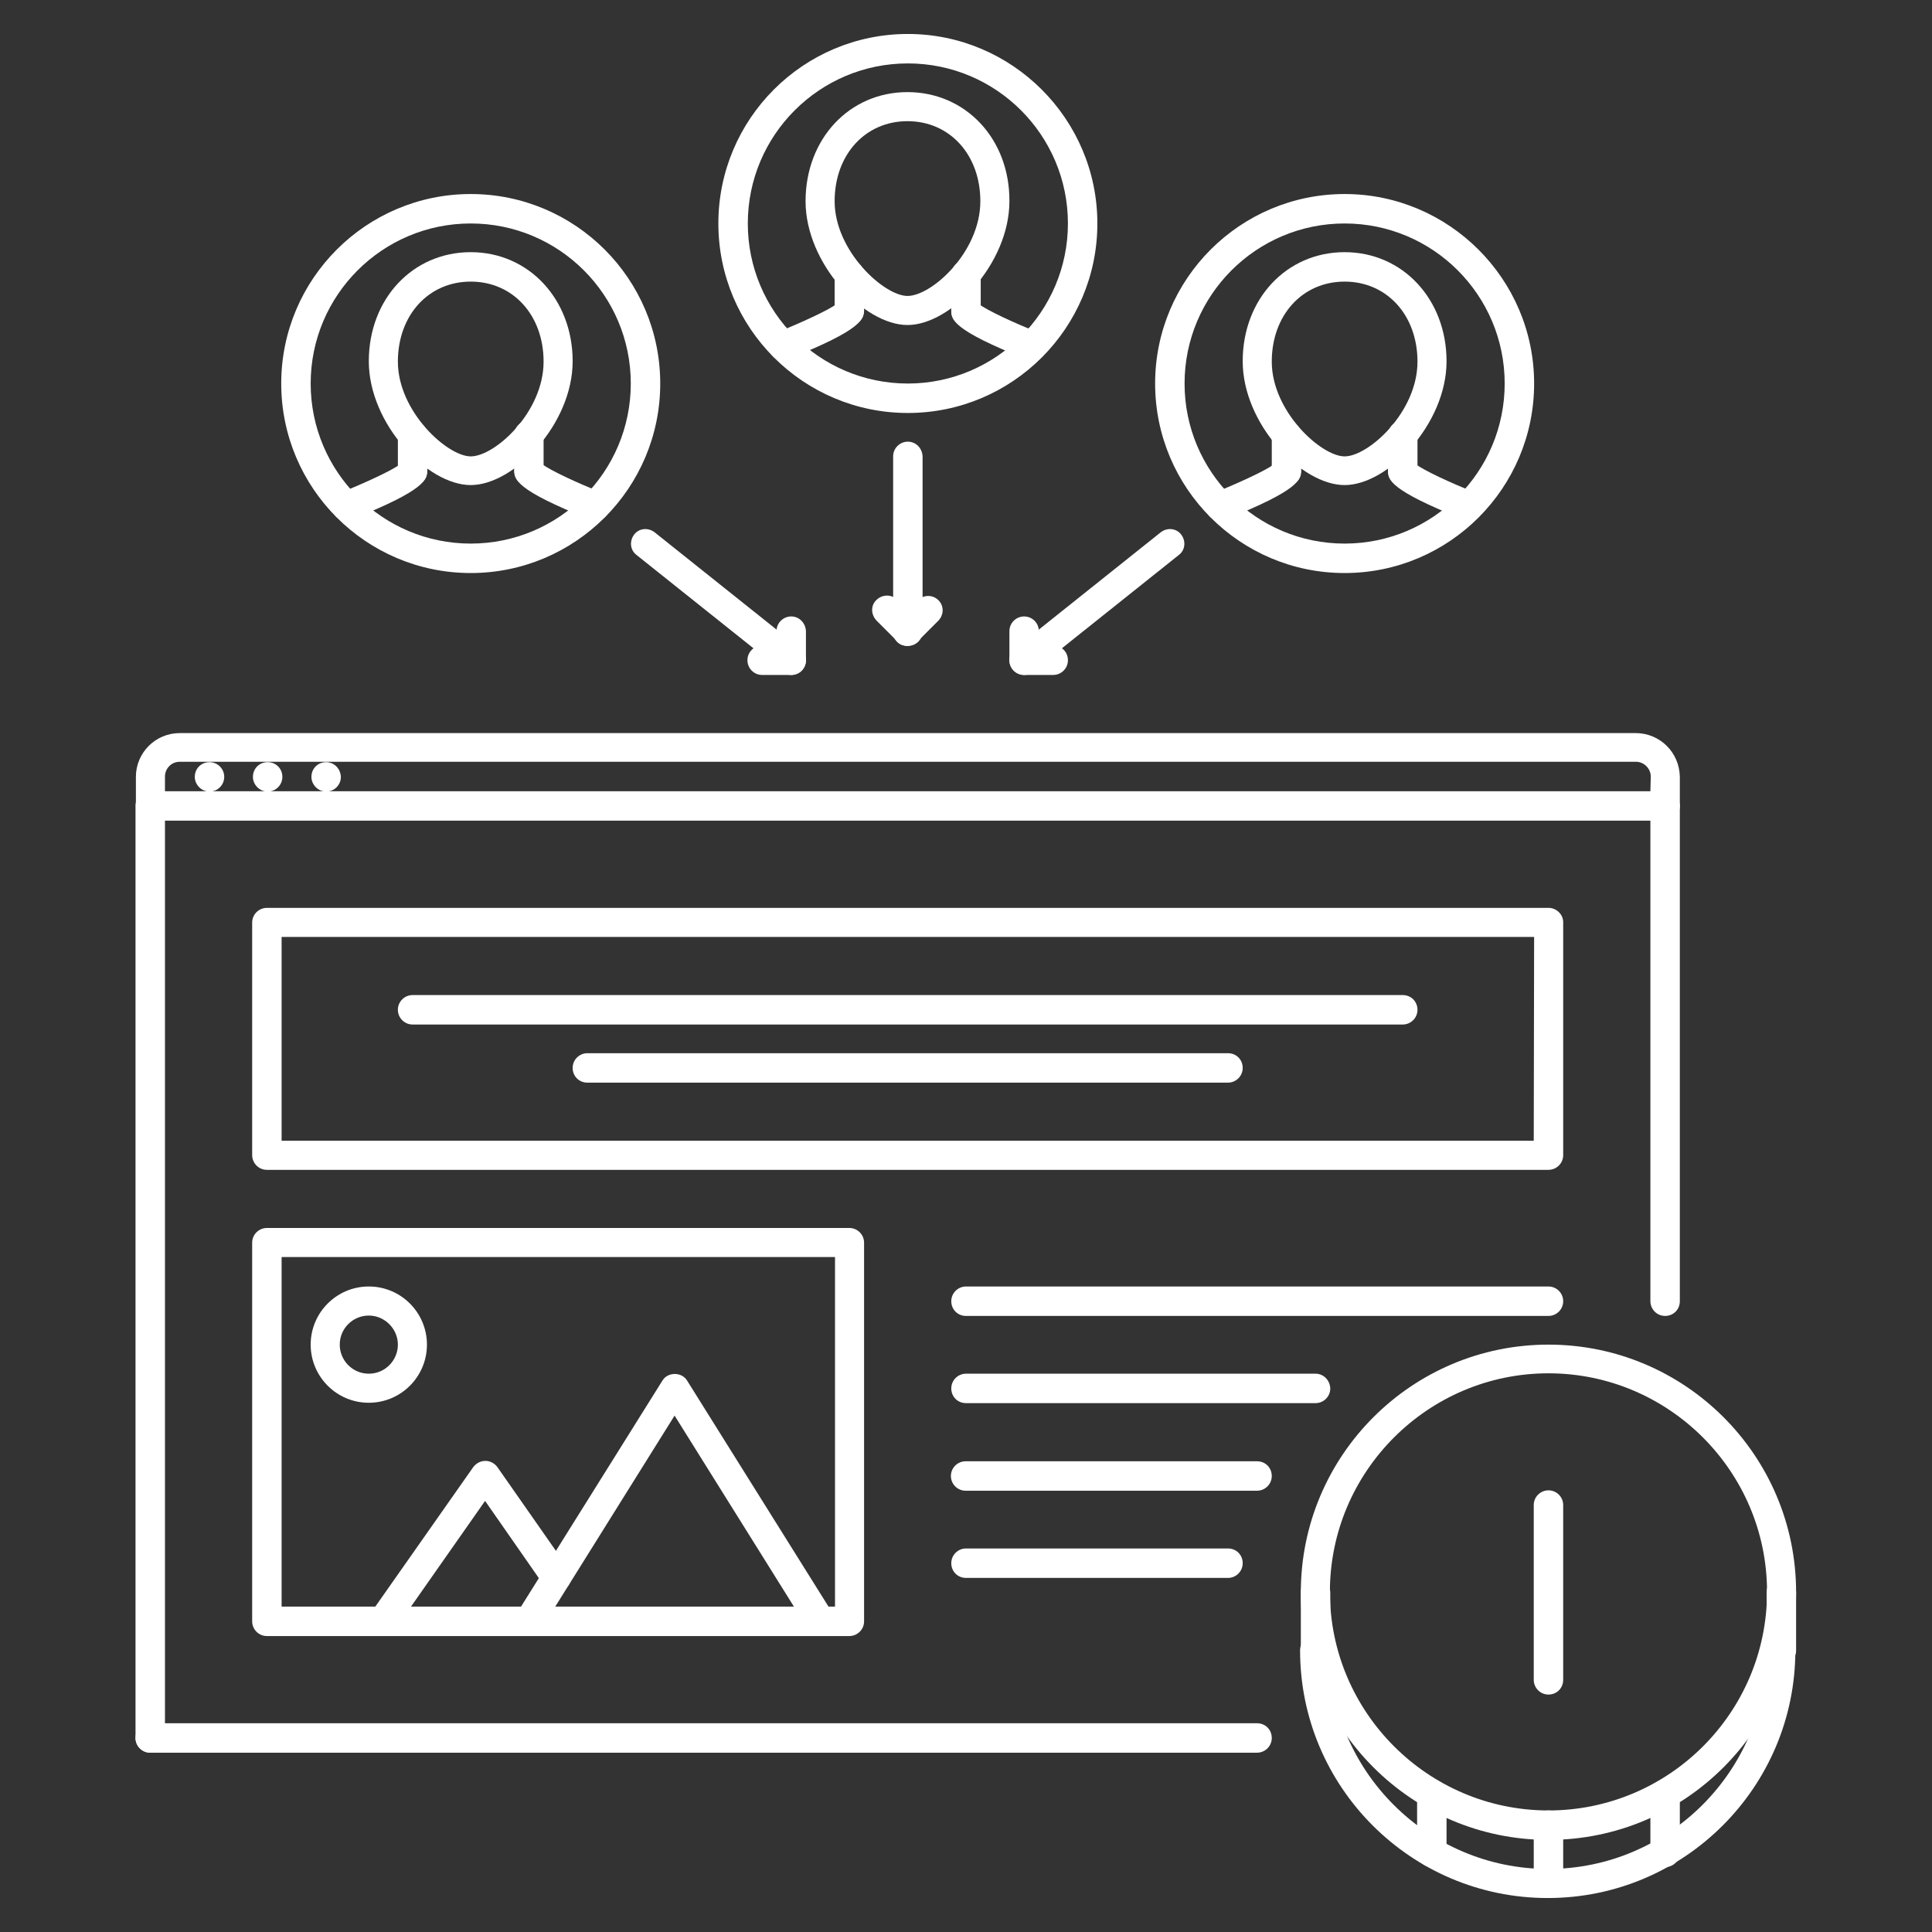
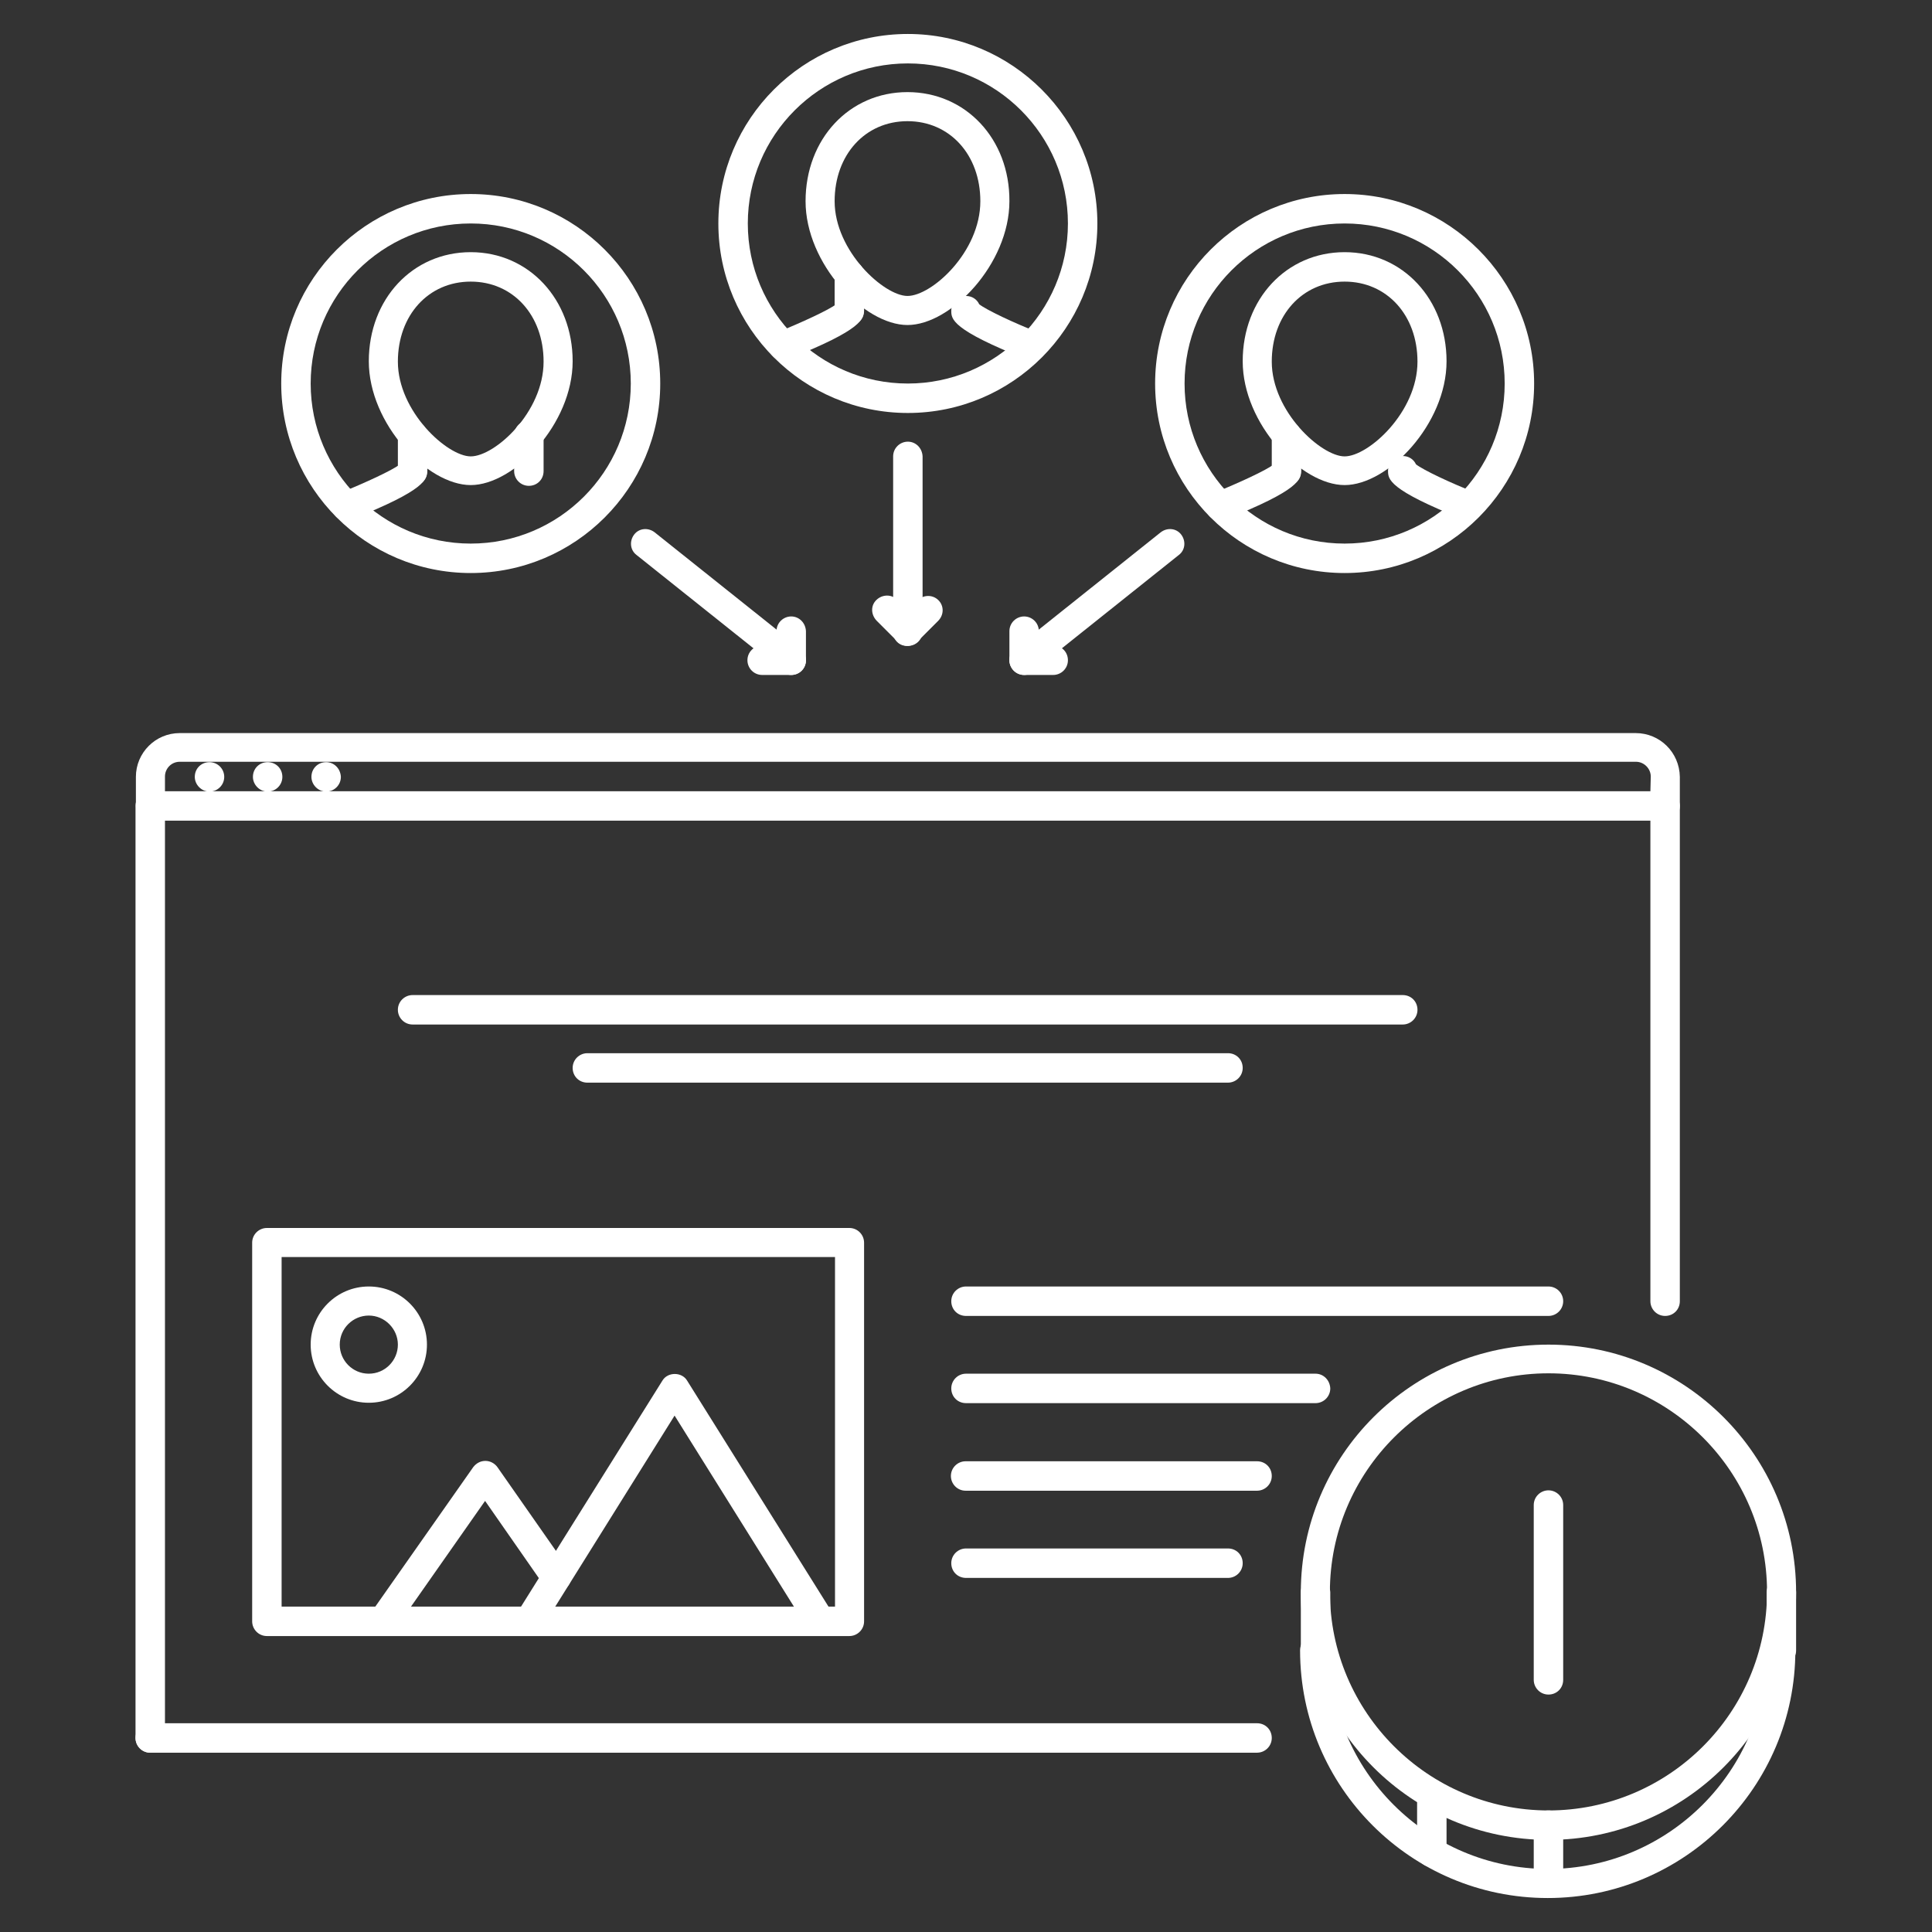
<svg xmlns="http://www.w3.org/2000/svg" version="1.1" id="Capa_1" x="0px" y="0px" viewBox="0 0 511.8 511.8" style="enable-background:new 0 0 511.8 511.8;" xml:space="preserve">
  <rect x="0" y="0" width="511.8" height="511.8" fill="#333333" stroke="none" />
  <style type="text/css">
	.st0{fill:#FFFFFF;}
</style>
  <g>
    <g>
      <path class="st0" d="M55.5,201.9L55.5,201.9c-2.2,0-3.9,1.7-3.9,3.9c0,2.1,1.8,3.9,3.9,3.9c2.1,0,3.9-1.7,3.9-3.9    C59.4,203.6,57.6,201.9,55.5,201.9z" />
    </g>
  </g>
  <g>
    <g>
      <path class="st0" d="M70.9,201.9L70.9,201.9c-2.2,0-3.9,1.7-3.9,3.9c0,2.1,1.8,3.9,3.9,3.9c2.1,0,3.9-1.7,3.9-3.9    C74.8,203.6,73.1,201.9,70.9,201.9z" />
    </g>
  </g>
  <g>
    <g>
      <path class="st0" d="M86.4,201.9L86.4,201.9c-2.2,0-3.9,1.7-3.9,3.9c0,2.1,1.8,3.9,3.9,3.9c2.1,0,3.9-1.7,3.9-3.9    C90.2,203.6,88.5,201.9,86.4,201.9z" />
    </g>
  </g>
  <g>
    <g>
      <path class="st0" d="M433.3,194.2H47.6c-6.4,0-11.6,5.2-11.6,11.6v7.7c0,2.1,1.7,3.9,3.9,3.9h401.2c2.1,0,3.9-1.7,3.9-3.9v-7.7    C444.9,199.3,439.7,194.2,433.3,194.2z M437.2,209.6H43.7v-3.9c0-2.1,1.7-3.9,3.9-3.9h385.8c2.1,0,3.9,1.8,3.9,3.9L437.2,209.6    L437.2,209.6z" />
    </g>
  </g>
  <g>
    <g>
      <path class="st0" d="M441.1,209.6c-2.1,0-3.9,1.7-3.9,3.9v131.2c0,2.1,1.7,3.9,3.9,3.9s3.9-1.7,3.9-3.9V213.4    C444.9,211.3,443.2,209.6,441.1,209.6z" />
    </g>
  </g>
  <g>
    <g>
      <path class="st0" d="M39.8,209.6c-2.1,0-3.9,1.7-3.9,3.9v246.9c0,2.1,1.7,3.9,3.9,3.9c2.1,0,3.9-1.7,3.9-3.9V213.4    C43.7,211.3,42,209.6,39.8,209.6z" />
    </g>
  </g>
  <g>
    <g>
      <path class="st0" d="M333,456.5H39.8c-2.1,0-3.9,1.7-3.9,3.9c0,2.1,1.7,3.9,3.9,3.9H333c2.1,0,3.9-1.7,3.9-3.9    C336.9,458.2,335.2,456.5,333,456.5z" />
    </g>
  </g>
  <g>
    <g>
      <path class="st0" d="M220.6,427.4L182,365.7c-1.4-2.3-5.1-2.3-6.5,0l-38.6,61.7c-1.1,1.8-0.6,4.2,1.2,5.3c1.8,1.1,4.2,0.6,5.3-1.2    l35.3-56.5l35.3,56.5c0.7,1.2,2,1.8,3.3,1.8c0.7,0,1.4-0.2,2-0.6C221.2,431.6,221.7,429.2,220.6,427.4z" />
    </g>
  </g>
  <g>
    <g>
      <path class="st0" d="M150.6,415.6l-18.8-26.9c-0.7-1-1.9-1.7-3.2-1.7c0,0,0,0,0,0c-1.3,0-2.4,0.6-3.2,1.6l-27.1,38.6    c-1.2,1.7-0.8,4.1,0.9,5.4c0.7,0.5,1.5,0.7,2.2,0.7c1.2,0,2.4-0.6,3.2-1.6l23.9-34.1l15.6,22.4c1.2,1.7,3.6,2.2,5.4,1    C151.4,419.8,151.8,417.3,150.6,415.6z" />
    </g>
  </g>
  <g>
    <g>
-       <path class="st0" d="M410.2,240.5H70.7c-2.1,0-3.9,1.7-3.9,3.9V306c0,2.1,1.7,3.9,3.9,3.9h339.5c2.1,0,3.9-1.7,3.9-3.9v-61.7    C414.1,242.2,412.3,240.5,410.2,240.5z M406.3,302.2H74.6v-54h331.8L406.3,302.2L406.3,302.2z" />
-     </g>
+       </g>
  </g>
  <g>
    <g>
      <path class="st0" d="M225,325.3H70.7c-2.1,0-3.9,1.7-3.9,3.9v100.3c0,2.1,1.7,3.9,3.9,3.9H225c2.1,0,3.9-1.7,3.9-3.9V329.2    C228.9,327.1,227.2,325.3,225,325.3z M221.2,425.6H74.6V333h146.6V425.6z" />
    </g>
  </g>
  <g>
    <g>
      <path class="st0" d="M97.7,340.8c-8.5,0-15.4,6.9-15.4,15.4c0,8.5,6.9,15.4,15.4,15.4c8.5,0,15.4-6.9,15.4-15.4    C113.1,347.7,106.2,340.8,97.7,340.8z M97.7,363.9c-4.3,0-7.7-3.5-7.7-7.7c0-4.3,3.5-7.7,7.7-7.7s7.7,3.5,7.7,7.7    C105.4,360.4,102,363.9,97.7,363.9z" />
    </g>
  </g>
  <g>
    <g>
      <path class="st0" d="M410.2,340.8H255.9c-2.1,0-3.9,1.7-3.9,3.9s1.7,3.9,3.9,3.9h154.3c2.1,0,3.9-1.7,3.9-3.9    C414.1,342.5,412.3,340.8,410.2,340.8z" />
    </g>
  </g>
  <g>
    <g>
      <path class="st0" d="M348.5,363.9h-92.6c-2.1,0-3.9,1.7-3.9,3.9s1.7,3.9,3.9,3.9h92.6c2.1,0,3.9-1.7,3.9-3.9    C352.3,365.6,350.6,363.9,348.5,363.9z" />
    </g>
  </g>
  <g>
    <g>
      <path class="st0" d="M333,387.1h-77.2c-2.1,0-3.9,1.7-3.9,3.9c0,2.1,1.7,3.9,3.9,3.9H333c2.1,0,3.9-1.7,3.9-3.9    C336.9,388.8,335.2,387.1,333,387.1z" />
    </g>
  </g>
  <g>
    <g>
      <path class="st0" d="M325.3,410.2h-69.4c-2.1,0-3.9,1.7-3.9,3.9s1.7,3.9,3.9,3.9h69.4c2.1,0,3.9-1.7,3.9-3.9    S327.5,410.2,325.3,410.2z" />
    </g>
  </g>
  <g>
    <g>
      <path class="st0" d="M371.6,263.6H109.3c-2.1,0-3.9,1.7-3.9,3.9c0,2.1,1.7,3.9,3.9,3.9h262.3c2.1,0,3.9-1.7,3.9-3.9    C375.5,265.3,373.8,263.6,371.6,263.6z" />
    </g>
  </g>
  <g>
    <g>
      <path class="st0" d="M325.3,279H155.6c-2.1,0-3.9,1.7-3.9,3.9s1.7,3.9,3.9,3.9h169.7c2.1,0,3.9-1.7,3.9-3.9S327.5,279,325.3,279z" />
    </g>
  </g>
  <g>
    <g>
      <path class="st0" d="M124.7,66.8c-15.4,0-27,12.4-27,28.9c0,16.6,15.5,32.8,27,32.8c11.5,0,27-16.2,27-32.8    C151.7,79.3,140.1,66.8,124.7,66.8z M124.7,120.9c-6.2,0-19.3-11.9-19.3-25.1c0-12.3,8.1-21.2,19.3-21.2    c11.2,0,19.3,8.9,19.3,21.2C144,109.2,131.1,120.9,124.7,120.9z" />
    </g>
  </g>
  <g>
    <g>
-       <path class="st0" d="M159.2,130.4c-6.2-2.4-13.6-5.9-15.5-7.4c-0.6-1.3-1.9-2.2-3.5-2.2c-2.1,0-3.9,1.7-3.9,3.9c0,2.2,0,5,20,12.9    c0.5,0.2,0.9,0.3,1.4,0.3c1.5,0,3-0.9,3.6-2.4C162.1,133.4,161.1,131.2,159.2,130.4z" />
-     </g>
+       </g>
  </g>
  <g>
    <g>
      <path class="st0" d="M140.1,111.4c-2.1,0-3.9,1.7-3.9,3.9v9.5c0,2.1,1.7,3.9,3.9,3.9s3.9-1.7,3.9-3.9v-9.5    C144,113.1,142.3,111.4,140.1,111.4z" />
    </g>
  </g>
  <g>
    <g>
      <path class="st0" d="M109.3,120.9c-1.5,0-2.9,0.9-3.5,2.2c-1.9,1.5-9.3,4.9-15.5,7.4c-2,0.8-3,3-2.2,5c0.6,1.5,2.1,2.4,3.6,2.4    c0.5,0,0.9-0.1,1.4-0.3c20-7.9,20-10.7,20-12.9C113.1,122.6,111.4,120.9,109.3,120.9z" />
    </g>
  </g>
  <g>
    <g>
      <path class="st0" d="M109.3,111.4c-2.1,0-3.9,1.7-3.9,3.9v9.5c0,2.1,1.7,3.9,3.9,3.9s3.9-1.7,3.9-3.9v-9.5    C113.1,113.1,111.4,111.4,109.3,111.4z" />
    </g>
  </g>
  <g>
    <g>
      <path class="st0" d="M124.7,51.4c-27.7,0-50.2,22.5-50.2,50.2s22.5,50.2,50.2,50.2s50.2-22.5,50.2-50.2S152.4,51.4,124.7,51.4z     M124.7,144c-23.4,0-42.4-19-42.4-42.4s19-42.4,42.4-42.4s42.4,19,42.4,42.4S148.1,144,124.7,144z" />
    </g>
  </g>
  <g>
    <g>
      <path class="st0" d="M356.2,66.8c-15.4,0-27,12.4-27,28.9c0,16.6,15.5,32.8,27,32.8c11.5,0,27-16.2,27-32.8    C383.2,79.3,371.6,66.8,356.2,66.8z M356.2,120.9c-6.2,0-19.3-11.9-19.3-25.1c0-12.3,8.1-21.2,19.3-21.2    c11.2,0,19.3,8.9,19.3,21.2C375.5,109.2,362.5,120.9,356.2,120.9z" />
    </g>
  </g>
  <g>
    <g>
      <path class="st0" d="M390.6,130.4c-6.2-2.4-13.6-5.9-15.5-7.4c-0.6-1.3-1.9-2.2-3.5-2.2c-2.1,0-3.9,1.7-3.9,3.9c0,2.2,0,5,20,12.9    c0.5,0.2,0.9,0.3,1.4,0.3c1.5,0,3-0.9,3.6-2.4C393.6,133.4,392.6,131.2,390.6,130.4z" />
    </g>
  </g>
  <g>
    <g>
-       <path class="st0" d="M371.6,111.4c-2.1,0-3.9,1.7-3.9,3.9v9.5c0,2.1,1.7,3.9,3.9,3.9s3.9-1.7,3.9-3.9v-9.5    C375.5,113.1,373.8,111.4,371.6,111.4z" />
-     </g>
+       </g>
  </g>
  <g>
    <g>
      <path class="st0" d="M340.8,120.9c-1.5,0-2.9,0.9-3.5,2.2c-1.9,1.5-9.3,4.9-15.5,7.4c-2,0.8-3,3-2.2,5c0.6,1.5,2.1,2.4,3.6,2.4    c0.5,0,0.9-0.1,1.4-0.3c20-7.9,20-10.7,20-12.9C344.6,122.6,342.9,120.9,340.8,120.9z" />
    </g>
  </g>
  <g>
    <g>
      <path class="st0" d="M340.8,111.4c-2.1,0-3.9,1.7-3.9,3.9v9.5c0,2.1,1.7,3.9,3.9,3.9s3.9-1.7,3.9-3.9v-9.5    C344.6,113.1,342.9,111.4,340.8,111.4z" />
    </g>
  </g>
  <g>
    <g>
      <path class="st0" d="M356.2,51.4c-27.7,0-50.2,22.5-50.2,50.2s22.5,50.2,50.2,50.2c27.7,0,50.2-22.5,50.2-50.2    S383.8,51.4,356.2,51.4z M356.2,144c-23.4,0-42.4-19-42.4-42.4s19-42.4,42.4-42.4c23.4,0,42.4,19,42.4,42.4S379.6,144,356.2,144z" />
    </g>
  </g>
  <g>
    <g>
      <path class="st0" d="M240.4,24.4c-15.4,0-27,12.4-27,28.9c0,16.6,15.5,32.8,27,32.8c11.5,0,27-16.2,27-32.8    C267.5,36.8,255.8,24.4,240.4,24.4z M240.4,78.4c-6.2,0-19.3-11.9-19.3-25.1c0-12.3,8.1-21.2,19.3-21.2c11.2,0,19.3,8.9,19.3,21.2    C259.7,66.8,246.8,78.4,240.4,78.4z" />
    </g>
  </g>
  <g>
    <g>
      <path class="st0" d="M274.9,88c-6.2-2.4-13.6-5.9-15.5-7.4c-0.6-1.3-1.9-2.2-3.5-2.2c-2.1,0-3.9,1.7-3.9,3.9c0,2.2,0,5,20,12.9    c0.5,0.2,0.9,0.3,1.4,0.3c1.5,0,3-0.9,3.6-2.4C277.9,91,276.9,88.8,274.9,88z" />
    </g>
  </g>
  <g>
    <g>
-       <path class="st0" d="M255.9,68.9c-2.1,0-3.9,1.7-3.9,3.9v9.5c0,2.1,1.7,3.9,3.9,3.9s3.9-1.7,3.9-3.9v-9.5    C259.7,70.7,258,68.9,255.9,68.9z" />
-     </g>
+       </g>
  </g>
  <g>
    <g>
      <path class="st0" d="M225,78.4c-1.5,0-2.9,0.9-3.5,2.2c-1.9,1.5-9.3,4.9-15.5,7.4c-2,0.8-3,3-2.2,5c0.6,1.5,2.1,2.4,3.6,2.4    c0.5,0,0.9-0.1,1.4-0.3c20-7.9,20-10.7,20-12.9C228.9,80.1,227.2,78.4,225,78.4z" />
    </g>
  </g>
  <g>
    <g>
      <path class="st0" d="M225,68.9c-2.1,0-3.9,1.7-3.9,3.9v9.5c0,2.1,1.7,3.9,3.9,3.9s3.9-1.7,3.9-3.9v-9.5    C228.9,70.7,227.2,68.9,225,68.9z" />
    </g>
  </g>
  <g>
    <g>
      <path class="st0" d="M240.5,9c-27.7,0-50.2,22.5-50.2,50.2s22.5,50.2,50.2,50.2c27.7,0,50.2-22.5,50.2-50.2S268.1,9,240.5,9z     M240.5,101.6c-23.4,0-42.4-19-42.4-42.4s19-42.4,42.4-42.4c23.4,0,42.4,19,42.4,42.4S263.8,101.6,240.5,101.6z" />
    </g>
  </g>
  <g>
    <g>
      <path class="st0" d="M312.9,141.6c-1.3-1.7-3.7-1.9-5.4-0.6l-38.6,30.8c-1.7,1.3-1.9,3.8-0.6,5.4c0.8,1,1.9,1.4,3,1.4    c0.8,0,1.7-0.3,2.4-0.8l38.6-30.8C314,145.7,314.2,143.3,312.9,141.6z" />
    </g>
  </g>
  <g>
    <g>
      <path class="st0" d="M271.3,163.3c-2.1,0-3.9,1.7-3.9,3.9v7.7c0,2.1,1.7,3.9,3.9,3.9c2.1,0,3.9-1.7,3.9-3.9v-7.7    C275.2,165,273.4,163.3,271.3,163.3z" />
    </g>
  </g>
  <g>
    <g>
      <path class="st0" d="M279,171h-7.7c-2.1,0-3.9,1.7-3.9,3.9c0,2.1,1.7,3.9,3.9,3.9h7.7c2.1,0,3.9-1.7,3.9-3.9    C282.9,172.7,281.2,171,279,171z" />
    </g>
  </g>
  <g>
    <g>
      <path class="st0" d="M212,171.8L173.4,141c-1.7-1.3-4.1-1.1-5.4,0.6c-1.3,1.7-1.1,4.1,0.6,5.4l38.6,30.8c0.7,0.6,1.6,0.8,2.4,0.8    c1.1,0,2.3-0.5,3-1.4C213.9,175.6,213.7,173.2,212,171.8z" />
    </g>
  </g>
  <g>
    <g>
      <path class="st0" d="M209.6,163.3c-2.1,0-3.9,1.7-3.9,3.9v7.7c0,2.1,1.7,3.9,3.9,3.9s3.9-1.7,3.9-3.9v-7.7    C213.4,165,211.7,163.3,209.6,163.3z" />
    </g>
  </g>
  <g>
    <g>
      <path class="st0" d="M209.6,171h-7.7c-2.1,0-3.9,1.7-3.9,3.9c0,2.1,1.7,3.9,3.9,3.9h7.7c2.1,0,3.9-1.7,3.9-3.9    C213.4,172.7,211.7,171,209.6,171z" />
    </g>
  </g>
  <g>
    <g>
      <path class="st0" d="M240.5,117c-2.1,0-3.9,1.7-3.9,3.9v46.3c0,2.1,1.7,3.9,3.9,3.9s3.9-1.7,3.9-3.9v-46.3    C244.3,118.7,242.6,117,240.5,117z" />
    </g>
  </g>
  <g>
    <g>
      <path class="st0" d="M248.6,159c-1.5-1.5-3.9-1.5-5.5,0l-5.5,5.5c-1.5,1.5-1.5,3.9,0,5.5c0.8,0.8,1.7,1.1,2.7,1.1    c1,0,2-0.4,2.7-1.1l5.5-5.5C250.1,162.9,250.1,160.5,248.6,159z" />
    </g>
  </g>
  <g>
    <g>
      <path class="st0" d="M243.2,164.4l-5.5-5.5c-1.5-1.5-3.9-1.5-5.5,0s-1.5,3.9,0,5.5l5.5,5.5c0.8,0.8,1.7,1.1,2.7,1.1    c1,0,2-0.4,2.7-1.1C244.7,168.4,244.7,165.9,243.2,164.4z" />
    </g>
  </g>
  <g>
    <g>
      <path class="st0" d="M410.2,356.2c-36.2,0-65.6,29.4-65.6,65.6c0,36.2,29.4,65.6,65.6,65.6s65.6-29.4,65.6-65.6    C475.8,385.6,446.4,356.2,410.2,356.2z M410.2,479.6c-31.9,0-57.9-26-57.9-57.9c0-31.9,26-57.9,57.9-57.9s57.9,26,57.9,57.9    C468.1,453.7,442.1,479.6,410.2,479.6z" />
    </g>
  </g>
  <g>
    <g>
      <path class="st0" d="M471.9,433.3c-2.1,0-3.9,1.7-3.9,3.9c0,31.9-26,57.9-57.9,57.9s-57.9-26-57.9-57.9c0-2.1-1.7-3.9-3.9-3.9    s-3.9,1.7-3.9,3.9c0,36.2,29.4,65.6,65.6,65.6s65.6-29.4,65.6-65.6C475.8,435.1,474.1,433.3,471.9,433.3z" />
    </g>
  </g>
  <g>
    <g>
      <path class="st0" d="M348.5,417.9c-2.1,0-3.9,1.7-3.9,3.9v15.4c0,2.1,1.7,3.9,3.9,3.9s3.9-1.7,3.9-3.9v-15.4    C352.3,419.6,350.6,417.9,348.5,417.9z" />
    </g>
  </g>
  <g>
    <g>
      <path class="st0" d="M471.9,417.9c-2.1,0-3.9,1.7-3.9,3.9v15.4c0,2.1,1.7,3.9,3.9,3.9s3.9-1.7,3.9-3.9v-15.4    C475.8,419.6,474.1,417.9,471.9,417.9z" />
    </g>
  </g>
  <g>
    <g>
      <path class="st0" d="M410.2,394.8c-2.1,0-3.9,1.7-3.9,3.9v46.3c0,2.1,1.7,3.9,3.9,3.9s3.9-1.7,3.9-3.9v-46.3    C414.1,396.5,412.3,394.8,410.2,394.8z" />
    </g>
  </g>
  <g>
    <g>
      <path class="st0" d="M410.2,479.6c-2.1,0-3.9,1.7-3.9,3.9v15.4c0,2.1,1.7,3.9,3.9,3.9s3.9-1.7,3.9-3.9v-15.4    C414.1,481.4,412.3,479.6,410.2,479.6z" />
    </g>
  </g>
  <g>
    <g>
-       <path class="st0" d="M441.1,471.4c-2.1,0-3.9,1.7-3.9,3.9v15.4c0,2.1,1.7,3.9,3.9,3.9s3.9-1.7,3.9-3.9v-15.4    C444.9,473.1,443.2,471.4,441.1,471.4z" />
-     </g>
+       </g>
  </g>
  <g>
    <g>
      <path class="st0" d="M379.3,471.4c-2.1,0-3.9,1.7-3.9,3.9v15.4c0,2.1,1.7,3.9,3.9,3.9s3.9-1.7,3.9-3.9v-15.4    C383.2,473.1,381.5,471.4,379.3,471.4z" />
    </g>
  </g>
</svg>